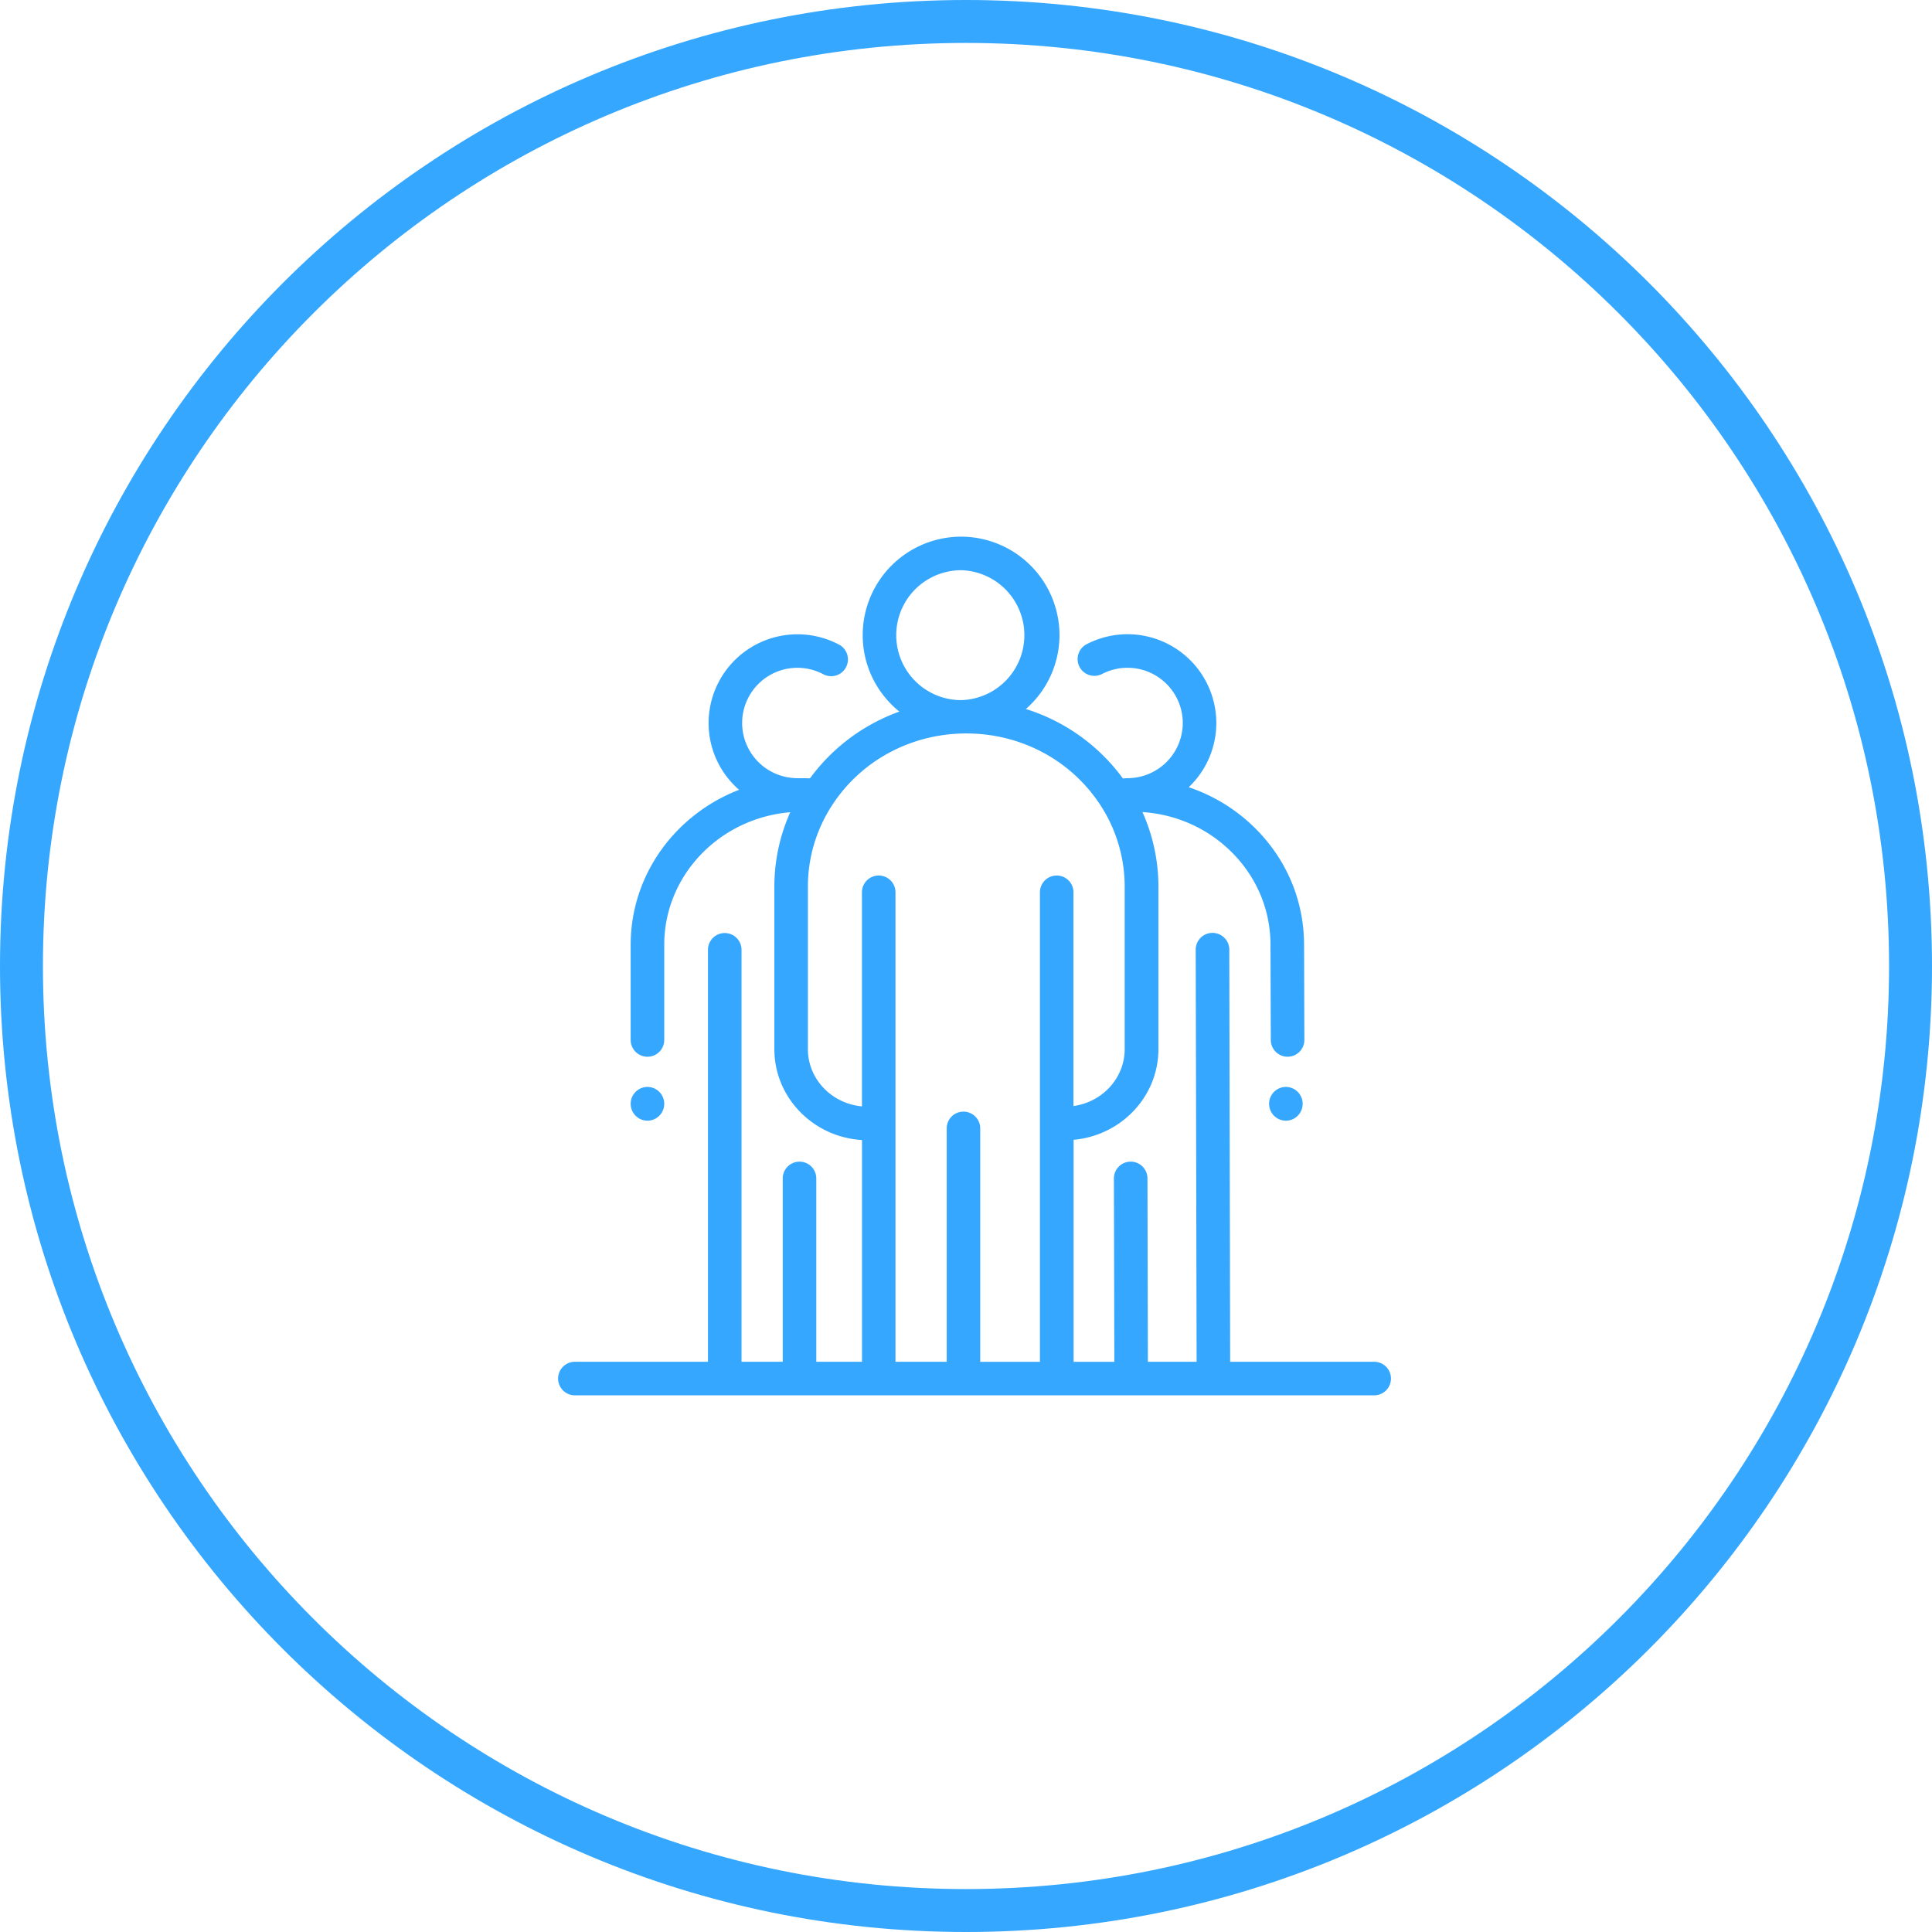
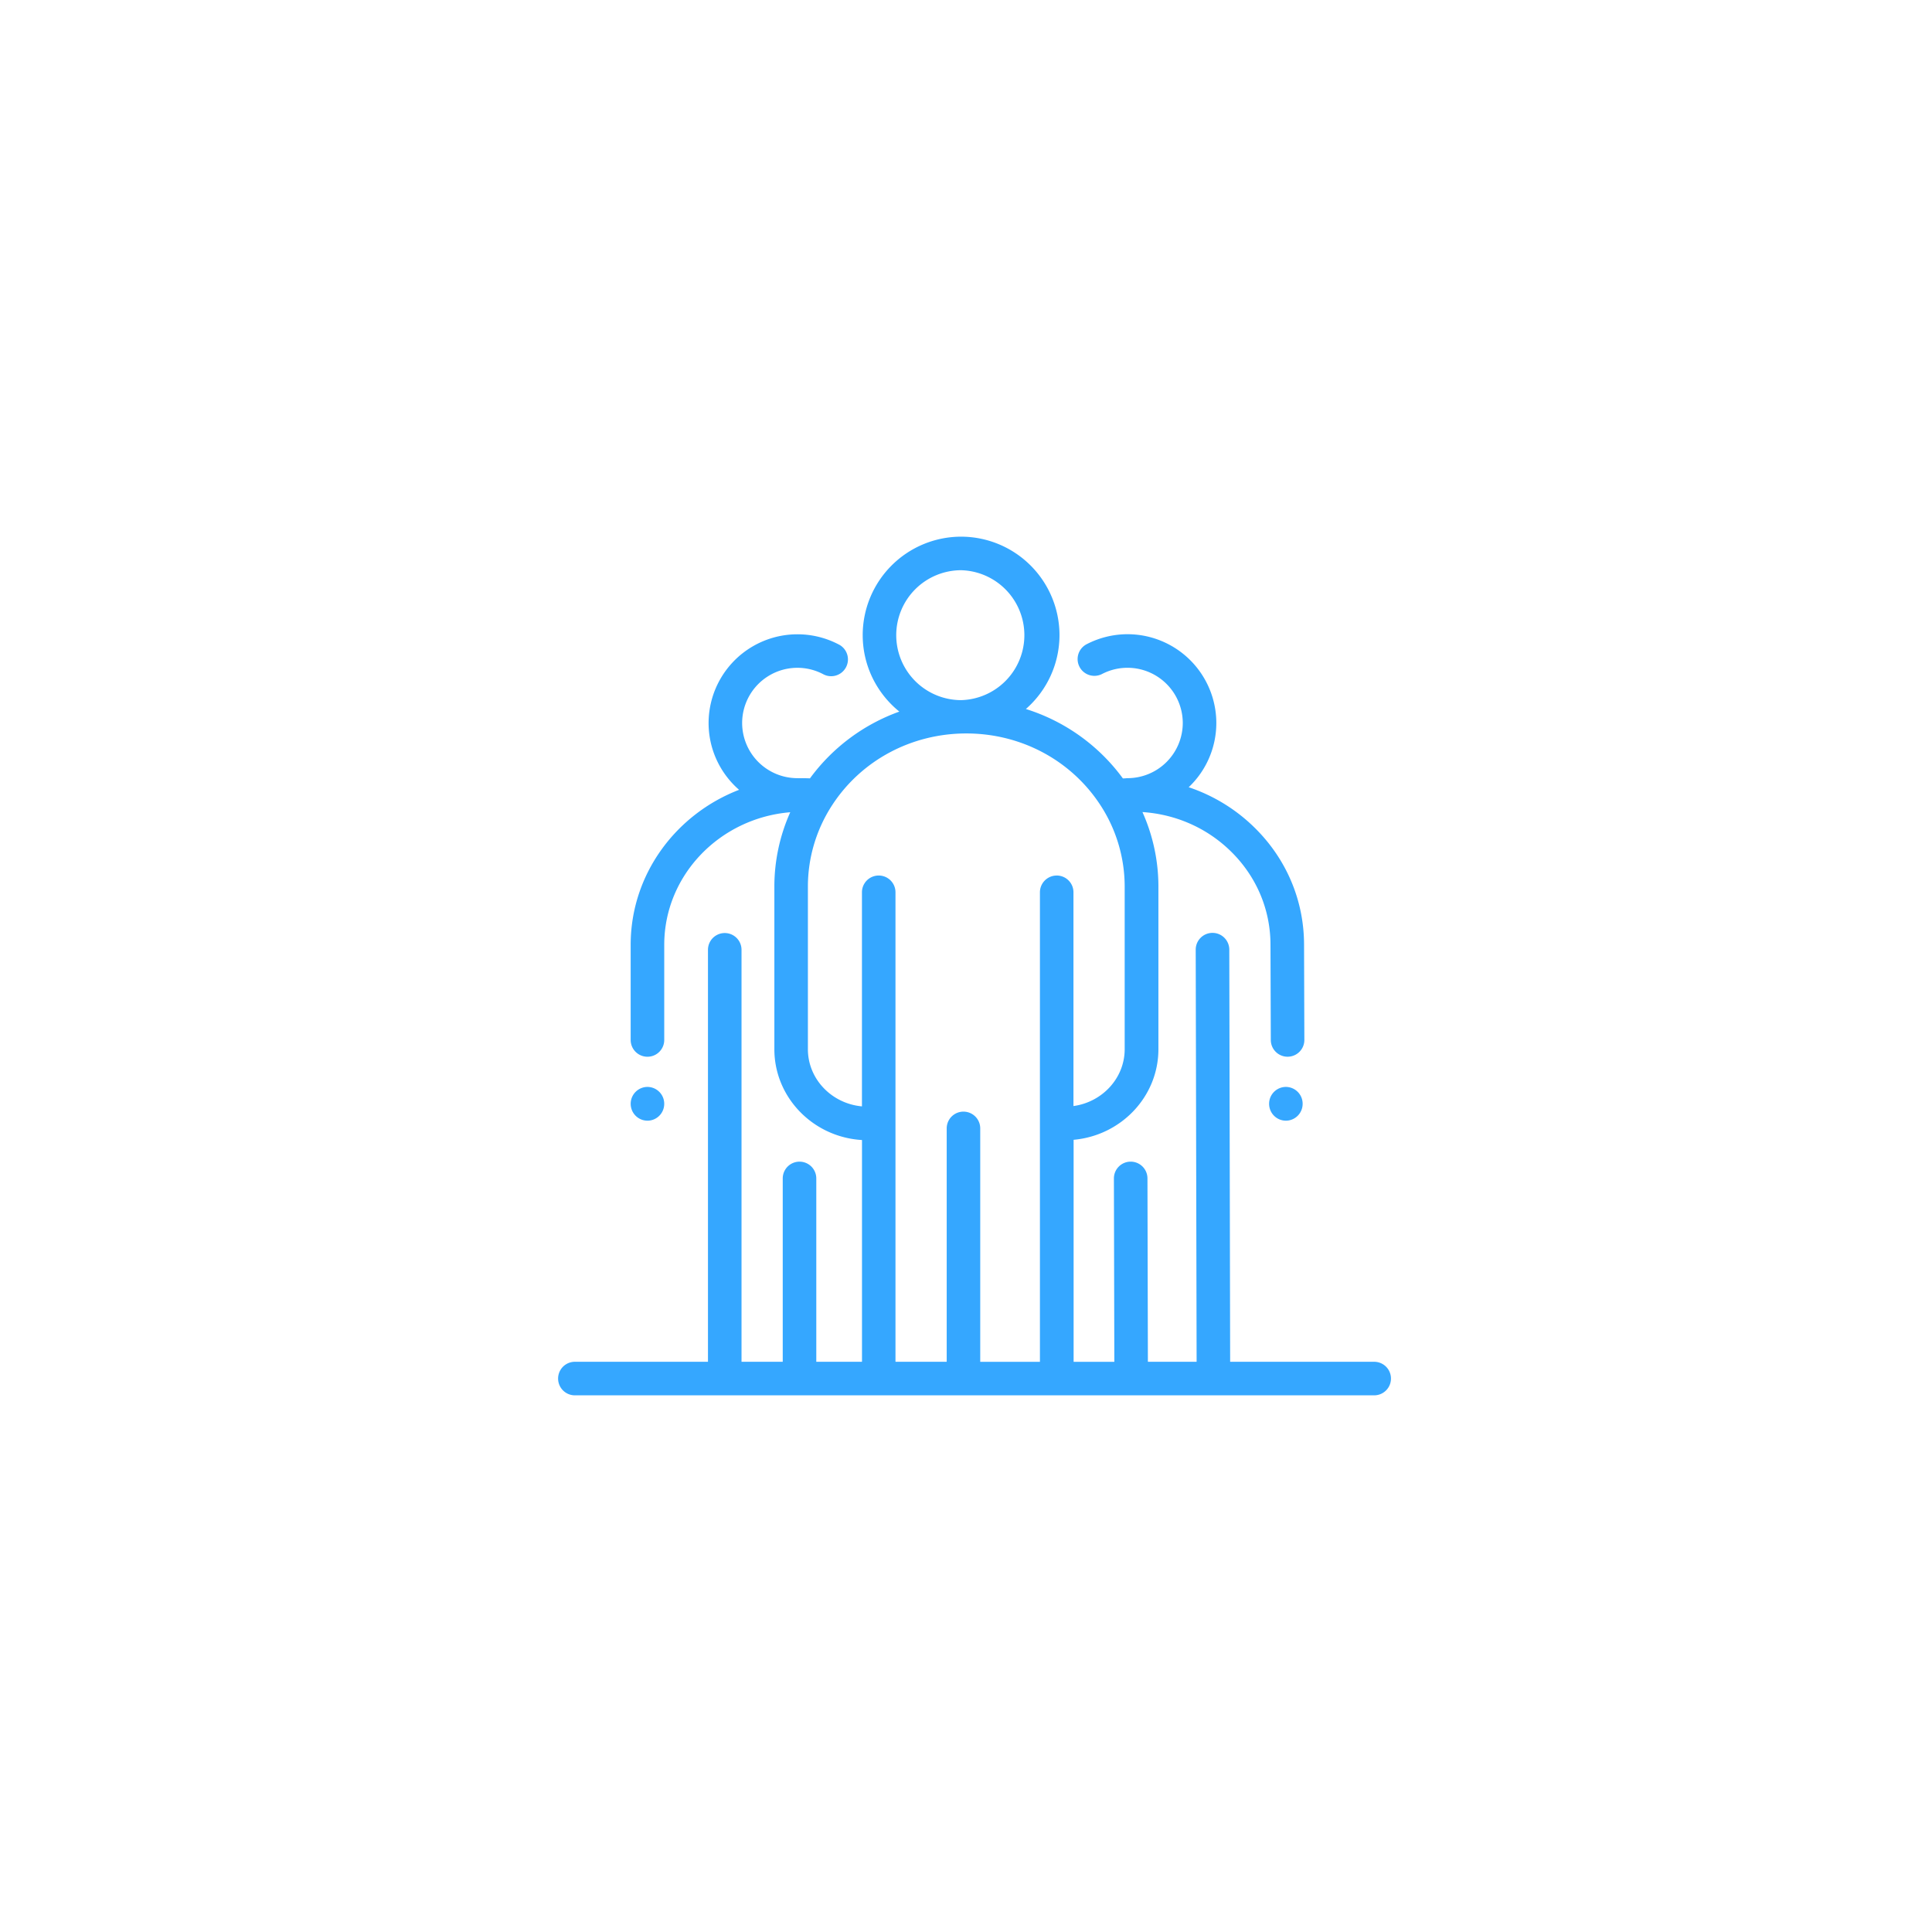
<svg xmlns="http://www.w3.org/2000/svg" width="90" height="90" viewBox="0 0 90 90">
  <defs>
    <clipPath id="i861a">
      <path fill="#fff" d="M45 90c24.853 0 45-20.147 45-45S69.853 0 45 0 0 20.147 0 45s20.147 45 45 45z" />
    </clipPath>
  </defs>
  <g>
    <g>
-       <path fill="none" stroke="#35a7ff" stroke-miterlimit="20" stroke-width="4" d="M45 90c24.853 0 45-20.147 45-45S69.853 0 45 0 0 20.147 0 45s20.147 45 45 45z" clip-path="url(&quot;#i861a&quot;)" />
-     </g>
+       </g>
    <g>
      <path fill="#35a7ff" d="M49.225 40.786c-.431 0-.781.35-.781.782v21.87h-2.781V52.565a.781.781 0 1 0-1.562 0v10.871h-2.386v-21.87a.781.781 0 1 0-1.562 0v9.973c-1.41-.128-2.518-1.274-2.518-2.663v-7.573c0-1.352.393-2.668 1.137-3.806 1.362-2.085 3.696-3.33 6.242-3.33 2.55 0 4.885 1.248 6.247 3.339a6.944 6.944 0 0 1 1.131 3.797v7.573c0 1.346-1.04 2.463-2.386 2.648v-9.957a.781.781 0 0 0-.781-.782zM59.9 52.206a.784.784 0 0 0 .782-.787.784.784 0 0 0-.782-.786.784.784 0 0 0-.78.786c0 .434.349.786.78.786zm-29.74 0a.784.784 0 0 0 .782-.787.784.784 0 0 0-.782-.786.784.784 0 0 0-.78.786c0 .434.349.786.78.786zm11.59-22.617a3.027 3.027 0 0 1 3.02-3.026 3.027 3.027 0 0 1 0 6.052 3.027 3.027 0 0 1-3.02-3.026zm22.264 33.848h-6.709l-.04-19.2c-.002-.432-.351-.78-.782-.78h-.002a.781.781 0 0 0-.78.783l.042 19.197h-2.27l-.02-8.543a.781.781 0 0 0-.781-.78h-.002a.781.781 0 0 0-.78.784l.02 8.54h-1.897V53.096c2.212-.196 3.95-2.013 3.95-4.22v-7.573a8.481 8.481 0 0 0-.743-3.474c1.543.103 2.98.73 4.084 1.798 1.21 1.168 1.877 2.72 1.88 4.373l.015 4.446c.001.431.35.78.781.78h.003a.781.781 0 0 0 .779-.785l-.014-4.445c-.005-2.079-.842-4.03-2.358-5.493a7.986 7.986 0 0 0-3.016-1.831 4.122 4.122 0 0 0 1.287-3.002 4.14 4.14 0 0 0-4.134-4.126h-.009a4.148 4.148 0 0 0-1.906.47.781.781 0 0 0 .724 1.384 2.575 2.575 0 0 1 3.762 2.275 2.575 2.575 0 0 1-2.565 2.577.779.779 0 0 0-.1.007c-.041.002-.083.003-.124.006a8.892 8.892 0 0 0-4.52-3.235 4.573 4.573 0 0 0 1.566-3.445A4.59 4.59 0 0 0 44.772 25a4.59 4.59 0 0 0-4.584 4.584c0 1.439.667 2.724 1.707 3.565a8.884 8.884 0 0 0-4.164 3.11 8.272 8.272 0 0 0-.545-.006c-.014-.001-.028-.003-.043-.003a2.574 2.574 0 0 1-2.571-2.571 2.574 2.574 0 0 1 3.797-2.261.782.782 0 0 0 .747-1.373 4.14 4.14 0 0 0-6.107 3.634c0 1.241.55 2.356 1.42 3.114-2.955 1.14-5.05 3.946-5.05 7.22v4.432a.781.781 0 0 0 1.564 0v-4.431c0-3.241 2.587-5.907 5.87-6.177a8.482 8.482 0 0 0-.74 3.467v7.573c0 2.25 1.808 4.096 4.082 4.23v10.33h-2.129v-8.541a.781.781 0 1 0-1.563 0v8.541h-1.92V44.246a.781.781 0 1 0-1.563 0v19.191H26.78a.781.781 0 1 0 0 1.563h37.235a.781.781 0 1 0 0-1.563z" />
    </g>
  </g>
</svg>